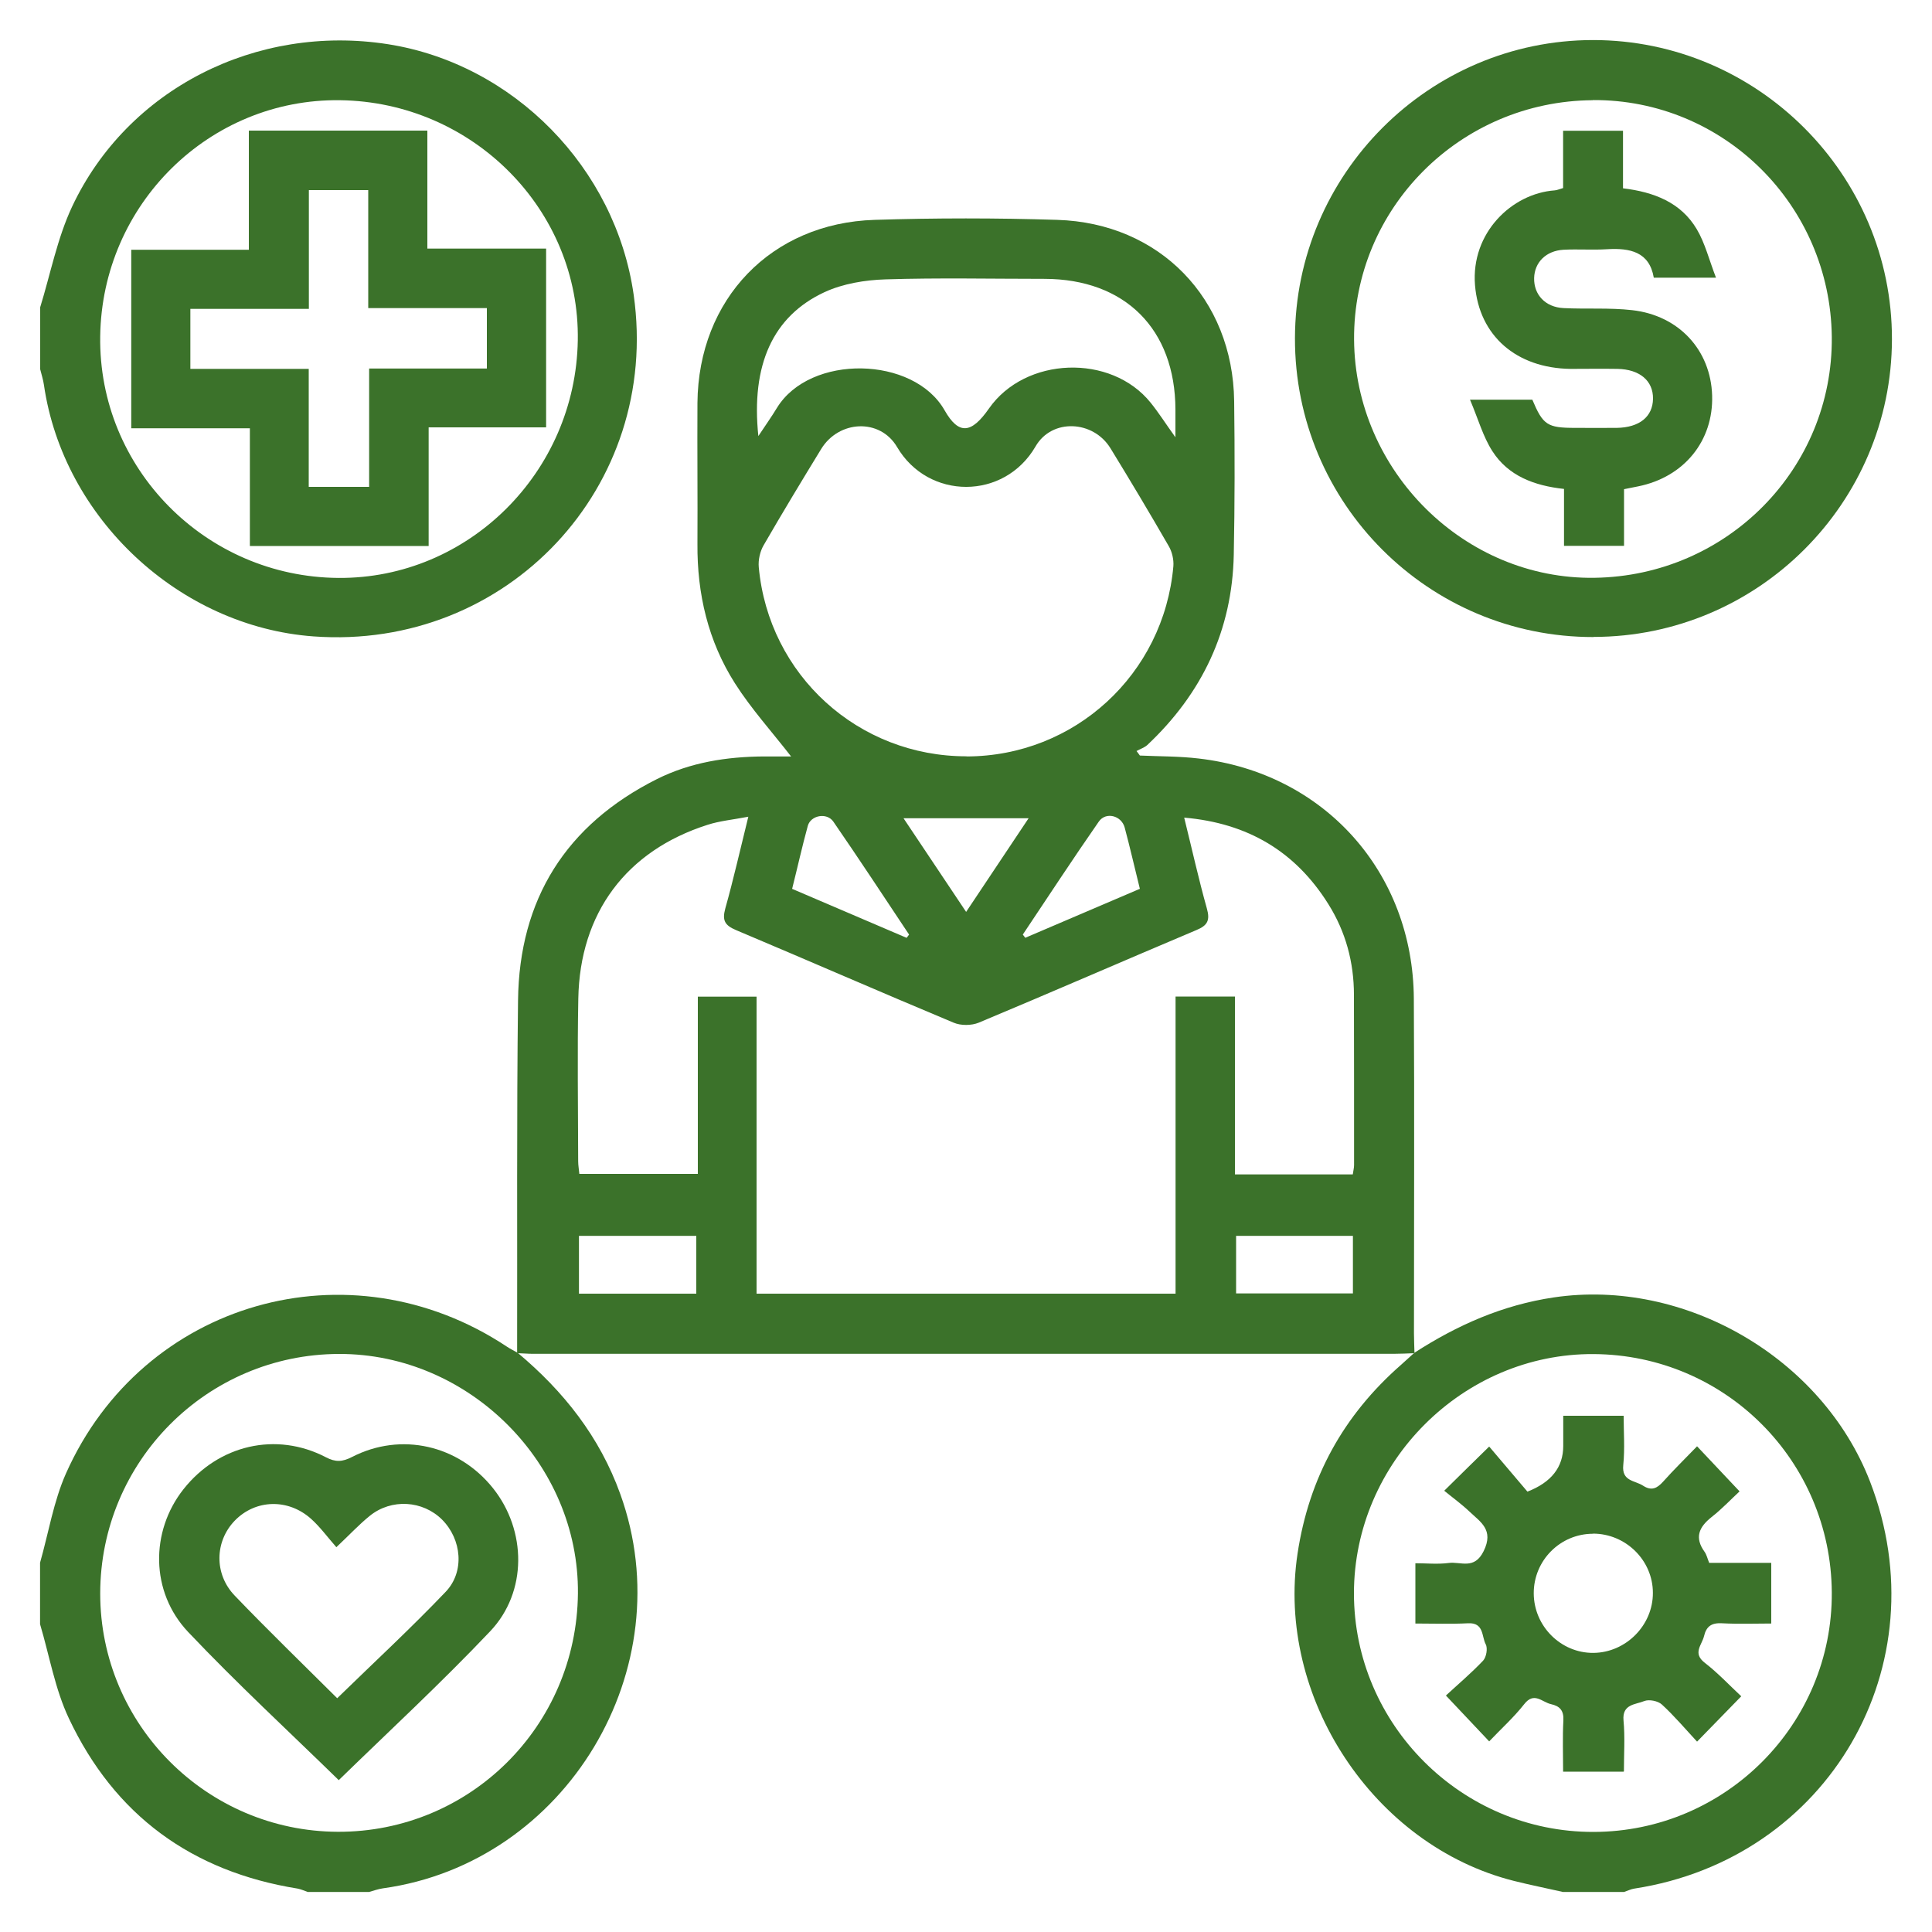
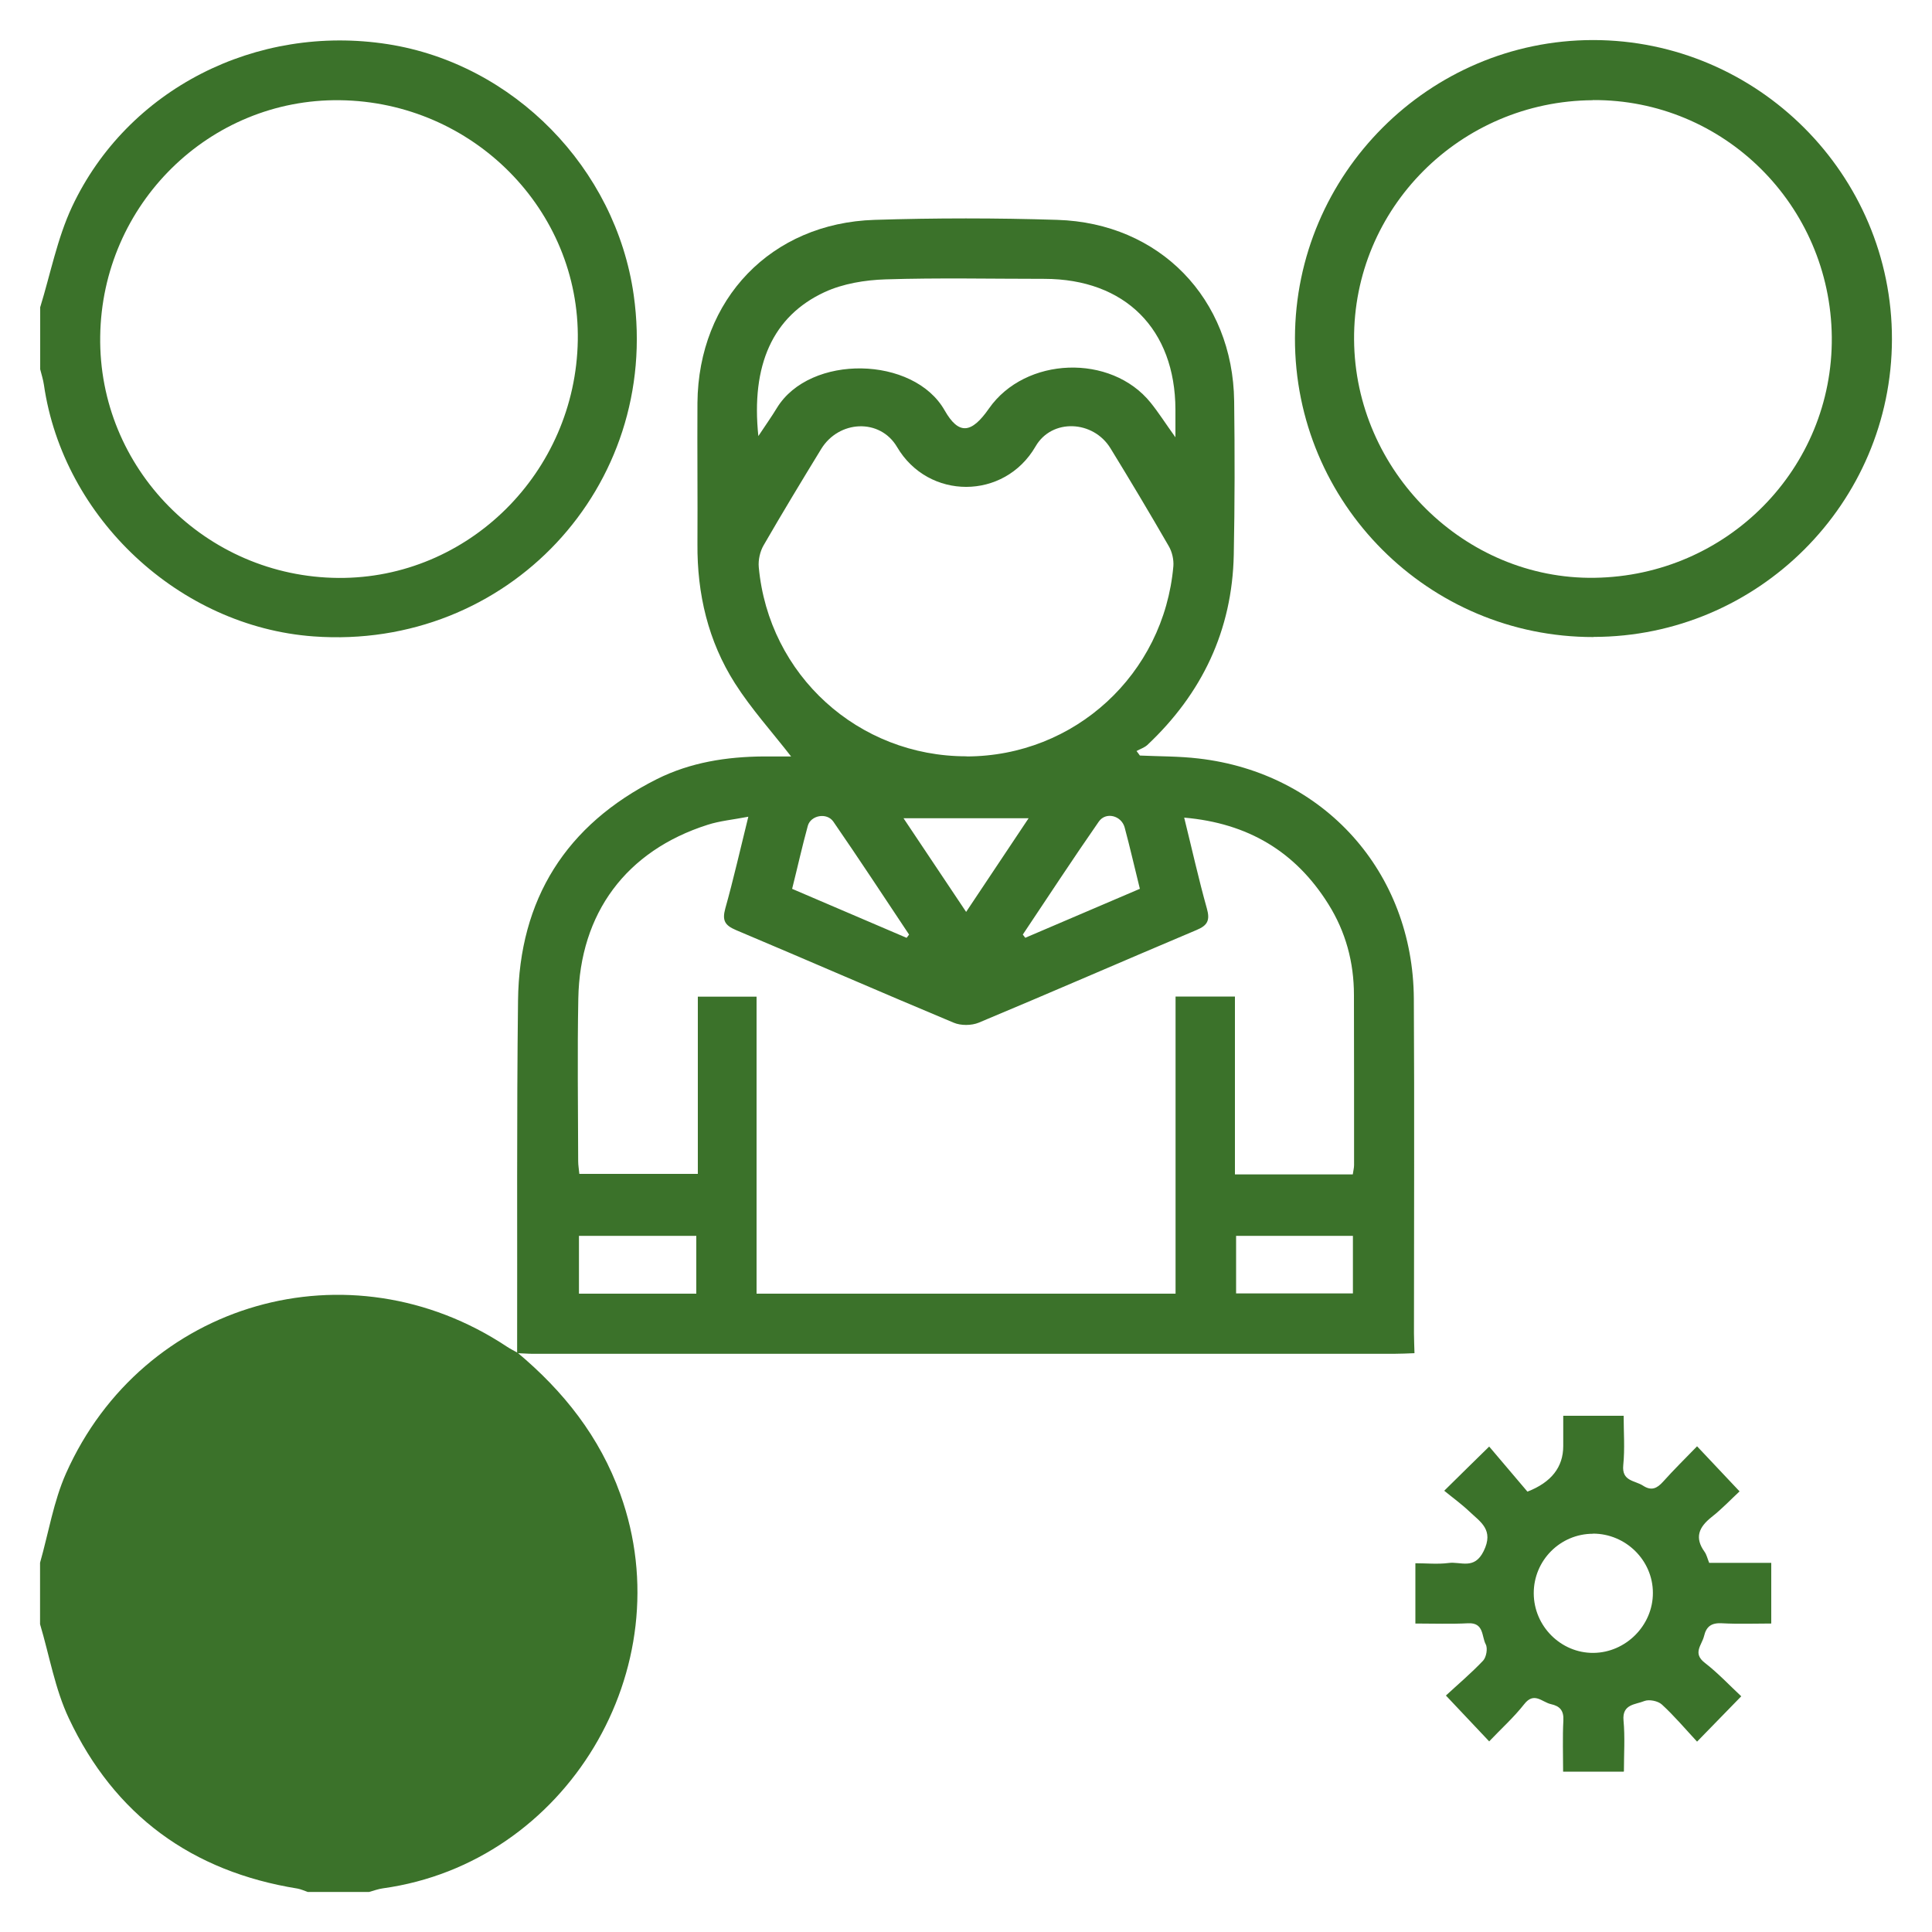
<svg xmlns="http://www.w3.org/2000/svg" id="Layer_1" viewBox="0 0 150 150">
  <defs>
    <style>.cls-1{fill:#3b722a;}</style>
  </defs>
  <g id="KcfwR9">
-     <path class="cls-1" d="m40.19,105.03c3.57,2.99,6.37,6.52,7.97,10.97,4.88,13.54-4.19,28.64-18.43,30.61-.36.05-.71.18-1.07.28h-4.77c-.26-.09-.52-.21-.78-.26-8.22-1.32-14.22-5.7-17.76-13.21-1.08-2.28-1.51-4.87-2.24-7.32,0-1.59,0-3.18,0-4.77.66-2.32,1.05-4.77,2.02-6.95,5.96-13.36,22.01-17.93,34.22-9.83.27.18.56.32.84.48Zm-13.96,37.19c10.25.03,18.53-8.19,18.64-18.49.1-10.08-8.43-18.64-18.56-18.61-10.24.03-18.52,8.34-18.53,18.6,0,10.17,8.26,18.46,18.45,18.5Z" />
-     <path class="cls-1" d="m121.34,146.89c-1.27-.29-2.54-.54-3.81-.86-10.91-2.75-18.47-14.29-16.79-25.4.89-5.91,3.57-10.75,8.03-14.66.35-.31.69-.63,1.04-.94,3.33-2.15,6.85-3.71,10.83-4.3,10.13-1.5,20.82,4.66,24.55,14.3,5.5,14.24-3.21,29.28-18.3,31.6-.27.04-.52.17-.79.26h-4.77Zm2.39-4.66c10.25-.02,18.56-8.38,18.49-18.6-.07-10.22-8.28-18.44-18.49-18.5-10.13-.06-18.6,8.39-18.61,18.57,0,10.2,8.38,18.55,18.6,18.53Z" />
+     <path class="cls-1" d="m40.19,105.03c3.57,2.99,6.37,6.52,7.97,10.97,4.88,13.54-4.19,28.64-18.43,30.61-.36.05-.71.18-1.07.28h-4.77c-.26-.09-.52-.21-.78-.26-8.22-1.32-14.22-5.7-17.76-13.21-1.08-2.28-1.51-4.87-2.24-7.32,0-1.59,0-3.18,0-4.77.66-2.32,1.05-4.77,2.02-6.95,5.96-13.36,22.01-17.93,34.22-9.83.27.18.56.32.84.48Zm-13.96,37.19Z" />
    <path class="cls-1" d="m3.11,23.89c.81-2.62,1.33-5.37,2.48-7.83C9.89,6.9,19.91,1.84,30.11,3.43c9.77,1.53,17.69,9.61,19.09,19.47,2.11,14.89-9.82,27.61-24.86,26.51-10.42-.76-19.43-9.18-20.93-19.53-.06-.41-.19-.81-.29-1.21,0-1.59,0-3.18,0-4.77ZM26.39,7.78c-10.13-.13-18.47,8.08-18.61,18.33-.15,10.25,8.18,18.69,18.5,18.76,10.08.07,18.41-8.2,18.58-18.44.17-10.12-8.15-18.52-18.47-18.65Z" />
    <path class="cls-1" d="m109.85,105.06c-.56.02-1.12.05-1.68.05-22.25,0-44.51,0-66.76,0-.42,0-.84-.04-1.26-.05.02-9.13-.04-18.25.07-27.38.09-7.87,3.73-13.65,10.78-17.19,2.6-1.3,5.41-1.74,8.3-1.76.73,0,1.46,0,2.12,0-1.5-1.93-3.1-3.7-4.36-5.68-2.08-3.27-2.94-6.94-2.91-10.82.02-3.65-.02-7.3,0-10.95.07-8.05,5.72-13.96,13.75-14.21,4.72-.15,9.46-.15,14.18,0,7.95.24,13.64,6.11,13.74,14.07.05,3.98.05,7.96-.03,11.93-.12,5.87-2.46,10.77-6.71,14.77-.23.21-.56.31-.84.47.09.12.18.23.26.35,1.52.07,3.05.05,4.56.23,9.73,1.12,16.65,8.81,16.71,18.65.05,8.66.01,17.32.01,25.98,0,.51.03,1.03.04,1.54Zm-51.11-4.62h32.53v-23.07h4.61v13.81h9.15c.04-.29.1-.51.1-.73,0-4.4,0-8.8-.01-13.2,0-2.54-.64-4.91-1.99-7.06-2.55-4.07-6.23-6.28-11.19-6.71.61,2.46,1.12,4.77,1.76,7.05.26.92.06,1.32-.81,1.68-5.64,2.38-11.25,4.83-16.9,7.19-.56.23-1.39.24-1.95,0-5.65-2.36-11.25-4.81-16.9-7.19-.87-.37-1.08-.75-.83-1.67.64-2.28,1.16-4.59,1.79-7.13-1.19.23-2.21.32-3.17.63-6.3,2.01-9.91,6.84-10.03,13.49-.08,4.21-.02,8.42-.01,12.63,0,.32.06.63.09.98h9.2v-13.76h4.56v23.07Zm16.3-41.71c8.39-.01,15.32-6.37,16.06-14.77.04-.51-.1-1.12-.36-1.56-1.47-2.55-2.98-5.08-4.52-7.59-1.33-2.18-4.55-2.35-5.82-.15-2.43,4.19-8.33,4.17-10.75.05-1.33-2.26-4.53-2.09-5.9.16-1.51,2.47-3.01,4.95-4.46,7.46-.28.48-.43,1.14-.38,1.7.77,8.39,7.73,14.7,16.13,14.69Zm-16.17-24.86c.58-.88,1.04-1.52,1.45-2.2,2.57-4.2,10.62-4.04,13.02.19,1.1,1.93,2.08,1.81,3.44-.14,2.82-4.04,9.48-4.28,12.56-.45.62.77,1.15,1.61,1.92,2.68,0-.96,0-1.56,0-2.16-.02-6.24-3.91-10.13-10.17-10.14-4.11,0-8.23-.09-12.34.04-1.59.05-3.3.33-4.73.99-4.03,1.87-5.72,5.67-5.14,11.19Zm-13.92,66.57h9.11v-4.49h-9.11v4.49Zm60.09-4.49h-9.07v4.47h9.07v-4.47Zm-16.54-26.94c-.42-1.69-.77-3.23-1.18-4.76-.25-.93-1.46-1.25-2.01-.46-2.01,2.89-3.94,5.84-5.9,8.77.06.08.13.16.19.25,2.93-1.25,5.86-2.5,8.89-3.8Zm-18.11,3.8c.06-.08.13-.16.19-.25-1.95-2.93-3.88-5.87-5.88-8.77-.51-.73-1.75-.49-1.98.32-.44,1.6-.8,3.23-1.22,4.9,3.03,1.3,5.95,2.55,8.88,3.8Zm9.47-9.28h-9.71c1.65,2.47,3.19,4.77,4.86,7.27,1.66-2.49,3.2-4.79,4.85-7.27Z" />
    <path class="cls-1" d="m123.72,49.46c-12.81.02-23.21-10.39-23.18-23.21.03-12.74,10.42-23.13,23.14-23.14,12.78,0,23.23,10.45,23.21,23.23-.02,12.73-10.41,23.1-23.16,23.11Zm-.06-41.68c-10.3.07-18.6,8.4-18.53,18.59.07,10.21,8.58,18.64,18.67,18.49,10.31-.15,18.52-8.49,18.42-18.7-.11-10.24-8.4-18.45-18.55-18.39Z" />
-     <path class="cls-1" d="m26.3,138.21c-3.84-3.75-7.9-7.5-11.69-11.5-2.95-3.12-2.94-7.82-.37-11.08,2.72-3.45,7.2-4.5,11.06-2.49.76.4,1.29.36,2.03-.02,3.81-1.96,8.28-.93,10.96,2.44,2.59,3.26,2.67,8.03-.23,11.09-3.82,4.03-7.91,7.81-11.77,11.57Zm-.18-18.08c-.71-.81-1.27-1.58-1.96-2.2-1.79-1.61-4.33-1.52-5.93.13-1.55,1.6-1.63,4.14,0,5.83,2.62,2.73,5.34,5.36,7.95,7.96,2.83-2.76,5.71-5.42,8.42-8.26,1.5-1.57,1.24-4.08-.27-5.6-1.5-1.5-3.94-1.66-5.62-.3-.83.67-1.56,1.46-2.59,2.43Z" />
    <path class="cls-1" d="m126.05,137.55h-4.69c0-1.31-.05-2.65.02-3.98.04-.77-.28-1.11-.96-1.26-.69-.15-1.31-.99-2.08,0-.8,1.02-1.78,1.9-2.72,2.89-1.14-1.21-2.16-2.29-3.36-3.56.93-.86,1.96-1.73,2.89-2.71.25-.27.37-.96.2-1.27-.32-.61-.13-1.69-1.36-1.63-1.34.07-2.69.02-4.1.02v-4.68c.85,0,1.73.09,2.58-.02.93-.13,1.99.56,2.72-.92.82-1.66-.25-2.26-1.11-3.08-.6-.57-1.28-1.06-1.95-1.61,1.29-1.27,2.31-2.28,3.49-3.43,1.01,1.19,2.05,2.42,2.97,3.5q2.78-1.08,2.78-3.54c0-.74,0-1.49,0-2.35h4.69c0,1.25.1,2.55-.03,3.83-.13,1.27.9,1.18,1.54,1.6.65.42,1.08.21,1.55-.31.84-.94,1.74-1.82,2.64-2.75,1.1,1.16,2.11,2.23,3.3,3.5-.62.57-1.35,1.35-2.18,2-.98.78-1.33,1.59-.54,2.69.16.22.22.51.36.86h4.82v4.71c-1.26,0-2.55.05-3.84-.02-.8-.04-1.2.24-1.38,1-.17.7-.91,1.32.06,2.07,1.02.79,1.92,1.75,2.83,2.6-1.21,1.24-2.24,2.3-3.43,3.52-.92-.99-1.77-2-2.73-2.88-.3-.28-1-.42-1.37-.27-.67.28-1.73.22-1.61,1.51.12,1.29.03,2.59.03,3.95Zm-2.37-18.47c-2.55,0-4.61,2.08-4.6,4.63.01,2.55,2.11,4.64,4.63,4.62,2.52-.02,4.63-2.14,4.62-4.66,0-2.53-2.11-4.6-4.65-4.6Z" />
-     <path class="cls-1" d="m19.32,10.14h13.86v9.16h9.22v13.88h-9.12v9.21h-13.88v-9.14h-9.21v-13.86h9.13v-9.25Zm4.67,13.84h-9.21v4.66h9.19v9.16h4.69v-9.19h9.14v-4.69h-9.21v-9.16h-4.61v9.23Z" />
-     <path class="cls-1" d="m121.34,10.15h4.67v4.47c2.41.29,4.5,1.1,5.73,3.18.64,1.08.95,2.36,1.49,3.76h-4.83c-.34-2.01-1.85-2.32-3.64-2.21-1.12.07-2.25-.02-3.37.04-1.36.08-2.25.98-2.28,2.2-.03,1.29.87,2.26,2.28,2.33,1.77.09,3.57-.04,5.33.16,3.64.41,6.1,3.11,6.21,6.62.11,3.53-2.18,6.34-5.74,7.06-.32.06-.64.13-1.1.22v4.4h-4.66v-4.42c-2.31-.25-4.33-1.01-5.56-2.93-.73-1.13-1.1-2.5-1.74-4h4.84c.83,1.97,1.16,2.19,3.33,2.19,1.08,0,2.15.01,3.23,0,1.76-.03,2.79-.87,2.81-2.26.02-1.4-1.04-2.29-2.76-2.32-1.22-.02-2.43,0-3.65,0-4.2-.06-7.09-2.57-7.41-6.5-.33-4.05,2.85-7.12,6.19-7.36.18-.01.36-.1.65-.18v-4.44Z" />
  </g>
</svg>